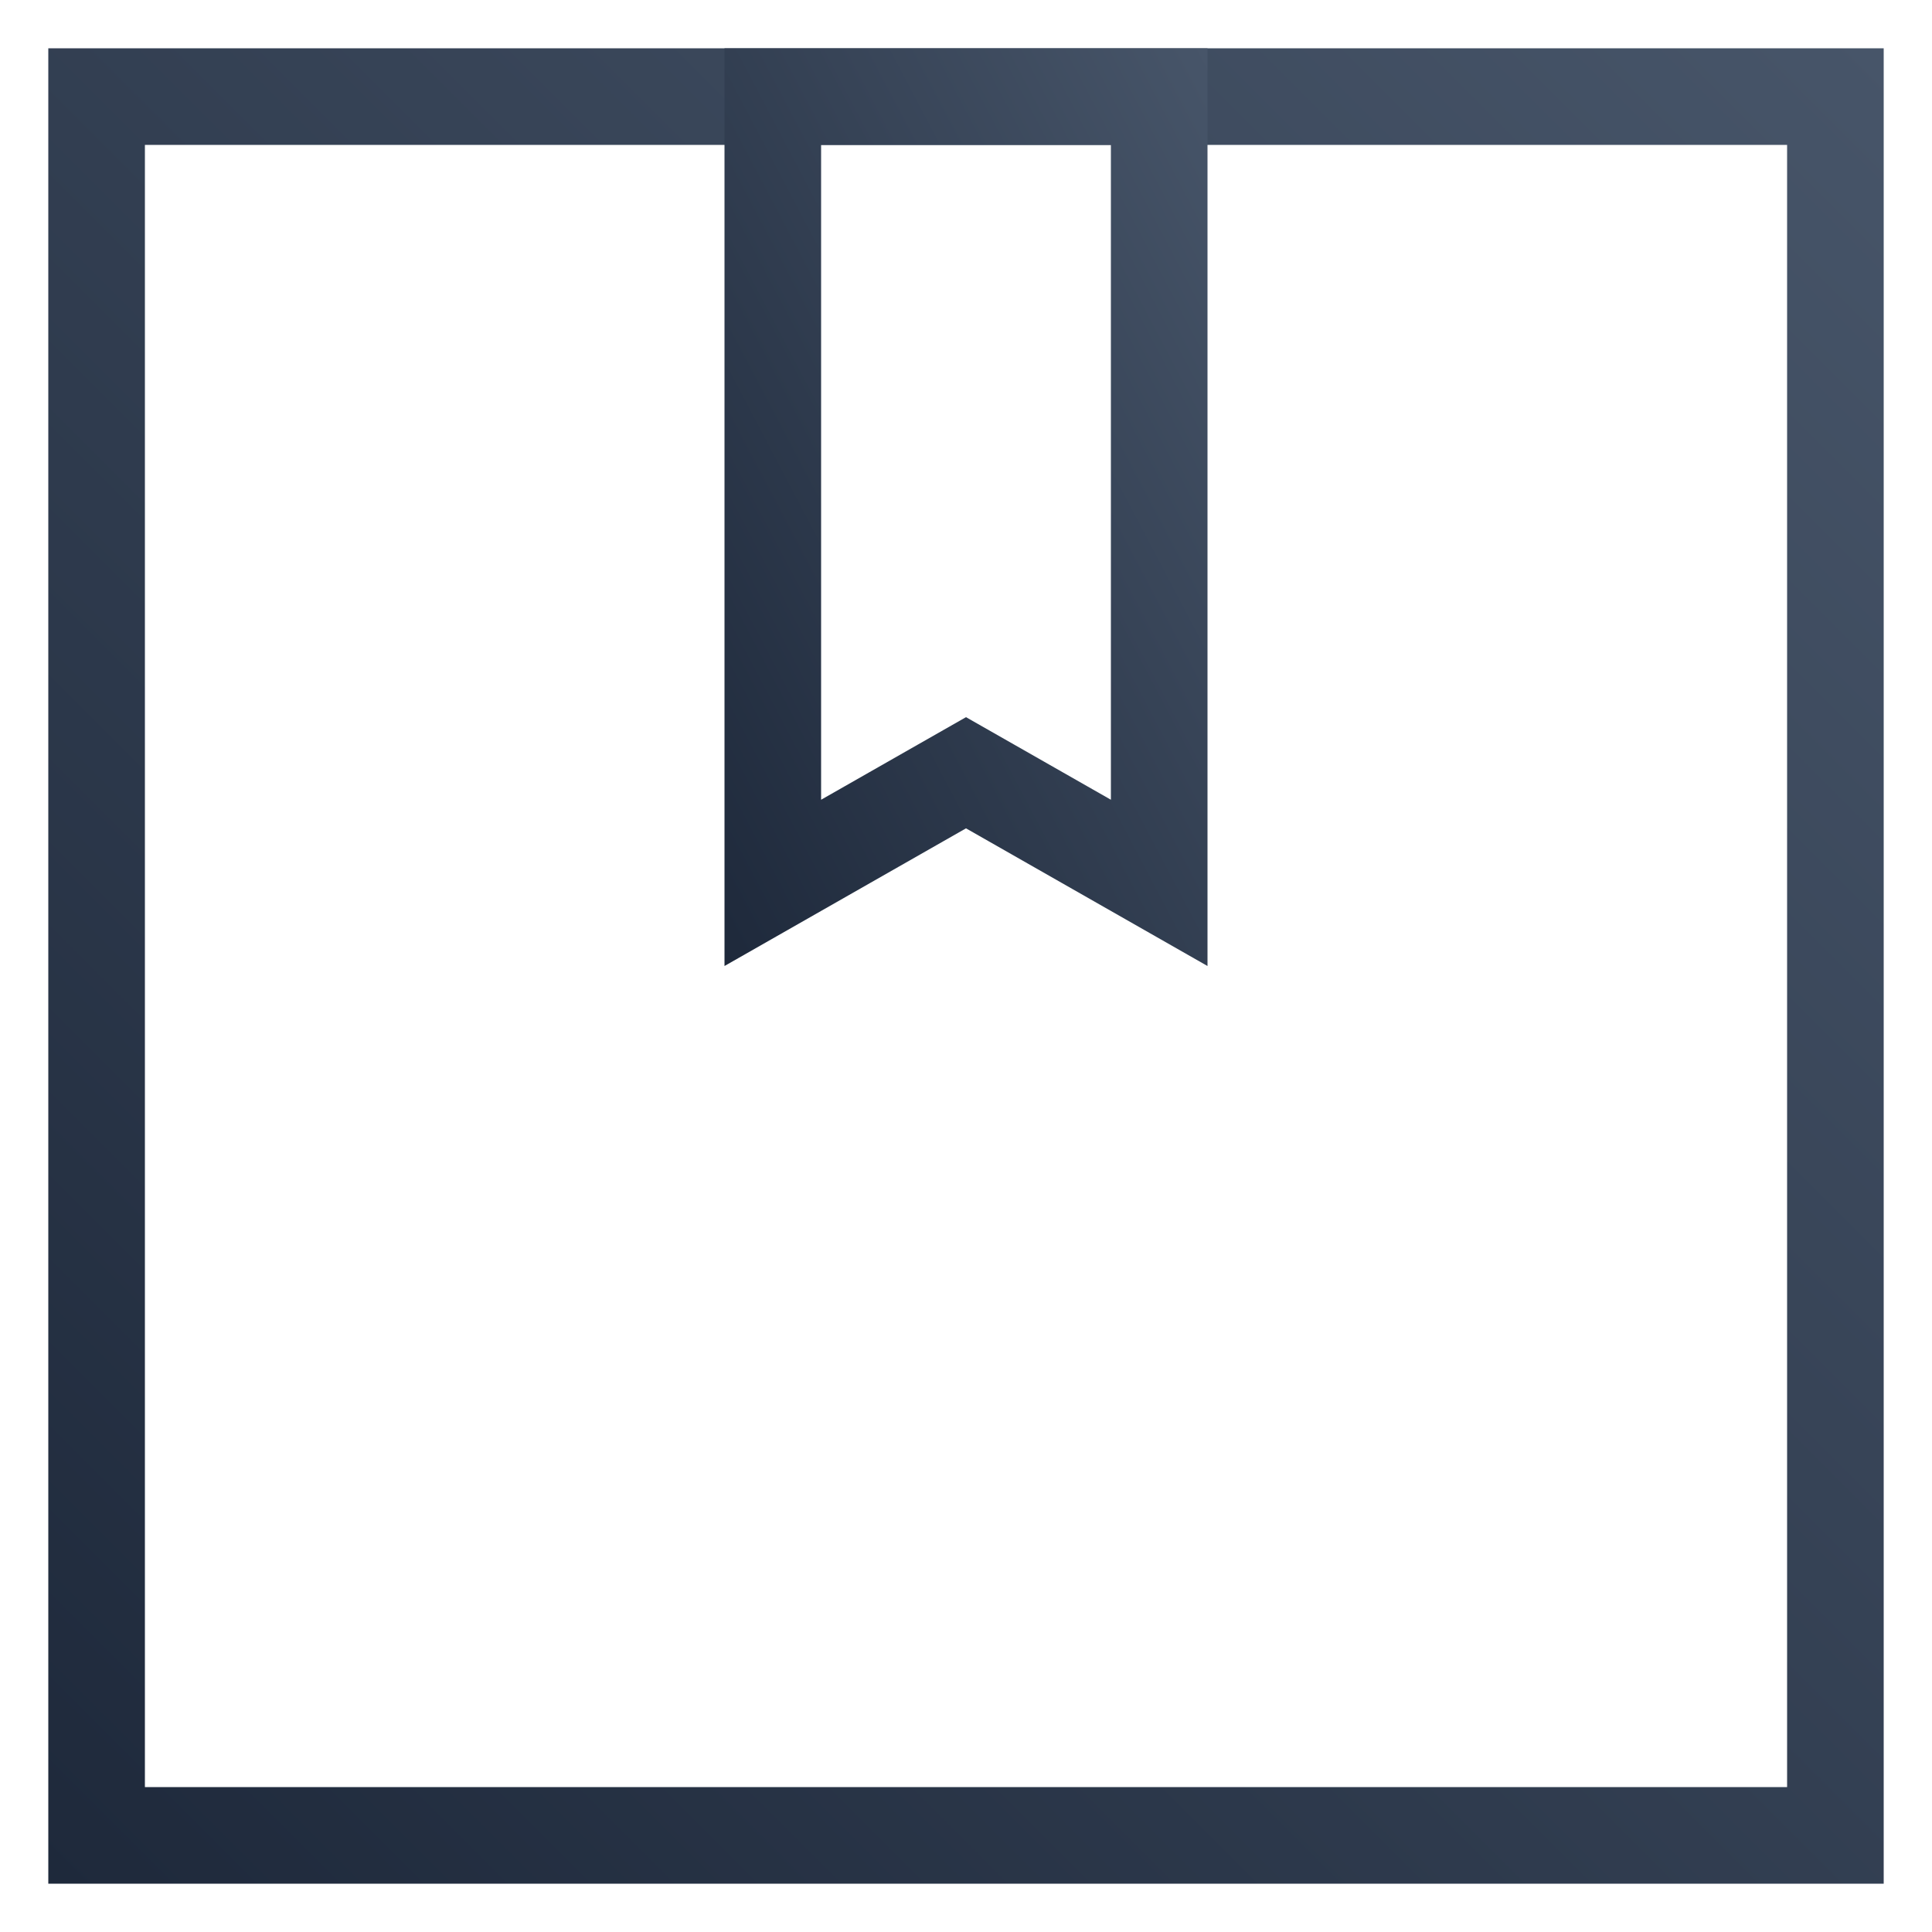
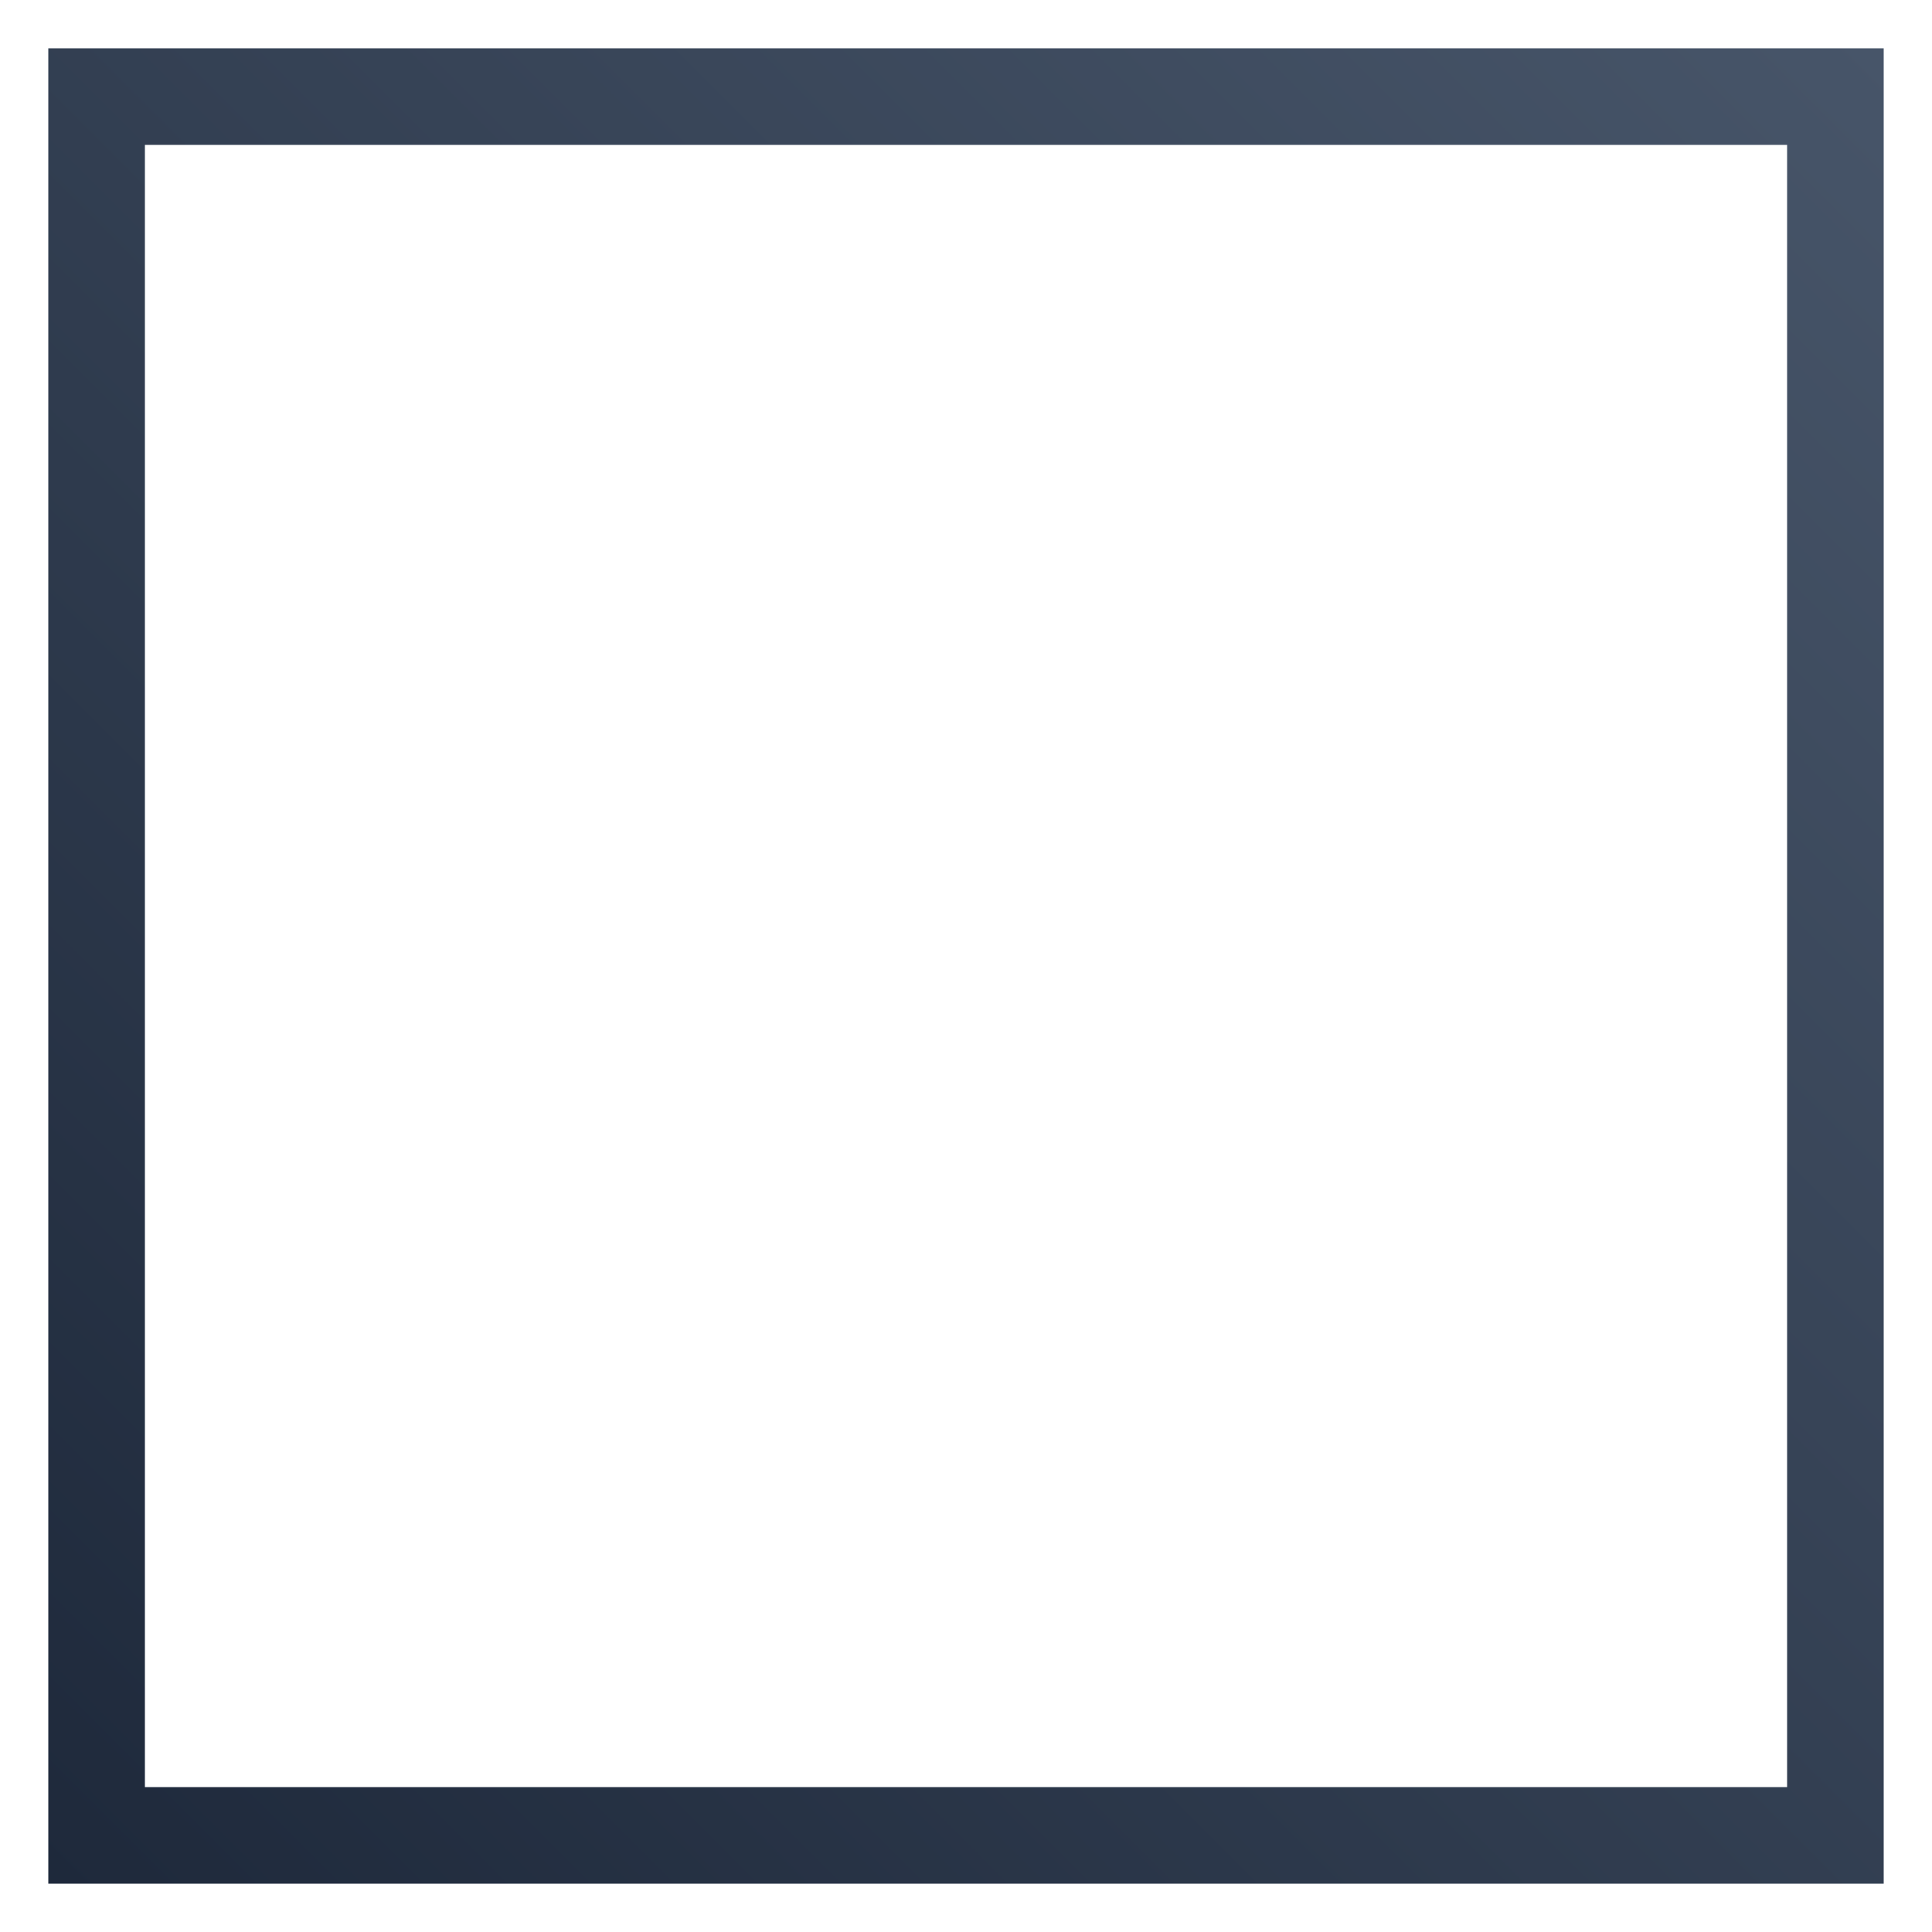
<svg xmlns="http://www.w3.org/2000/svg" width="40" height="40" viewBox="0 0 40 40" fill="none">
  <rect x="2" y="2" width="36" height="36" stroke="url(#paint0_linear_637_1507)" stroke-width="2" />
-   <path d="M16 18.279V2.9V2H24V2.9V18.279L20.495 16.281L20 15.999L19.505 16.281L16 18.279Z" stroke="url(#paint1_linear_637_1507)" stroke-width="2" />
  <defs>
    <linearGradient id="paint0_linear_637_1507" x1="1" y1="39" x2="39" y2="1" gradientUnits="userSpaceOnUse">
      <stop stop-color="#1E293B" />
      <stop offset="1" stop-color="#475569" />
    </linearGradient>
    <linearGradient id="paint1_linear_637_1507" x1="15" y1="20" x2="30.662" y2="11.757" gradientUnits="userSpaceOnUse">
      <stop stop-color="#1E293B" />
      <stop offset="1" stop-color="#475569" />
    </linearGradient>
  </defs>
</svg>